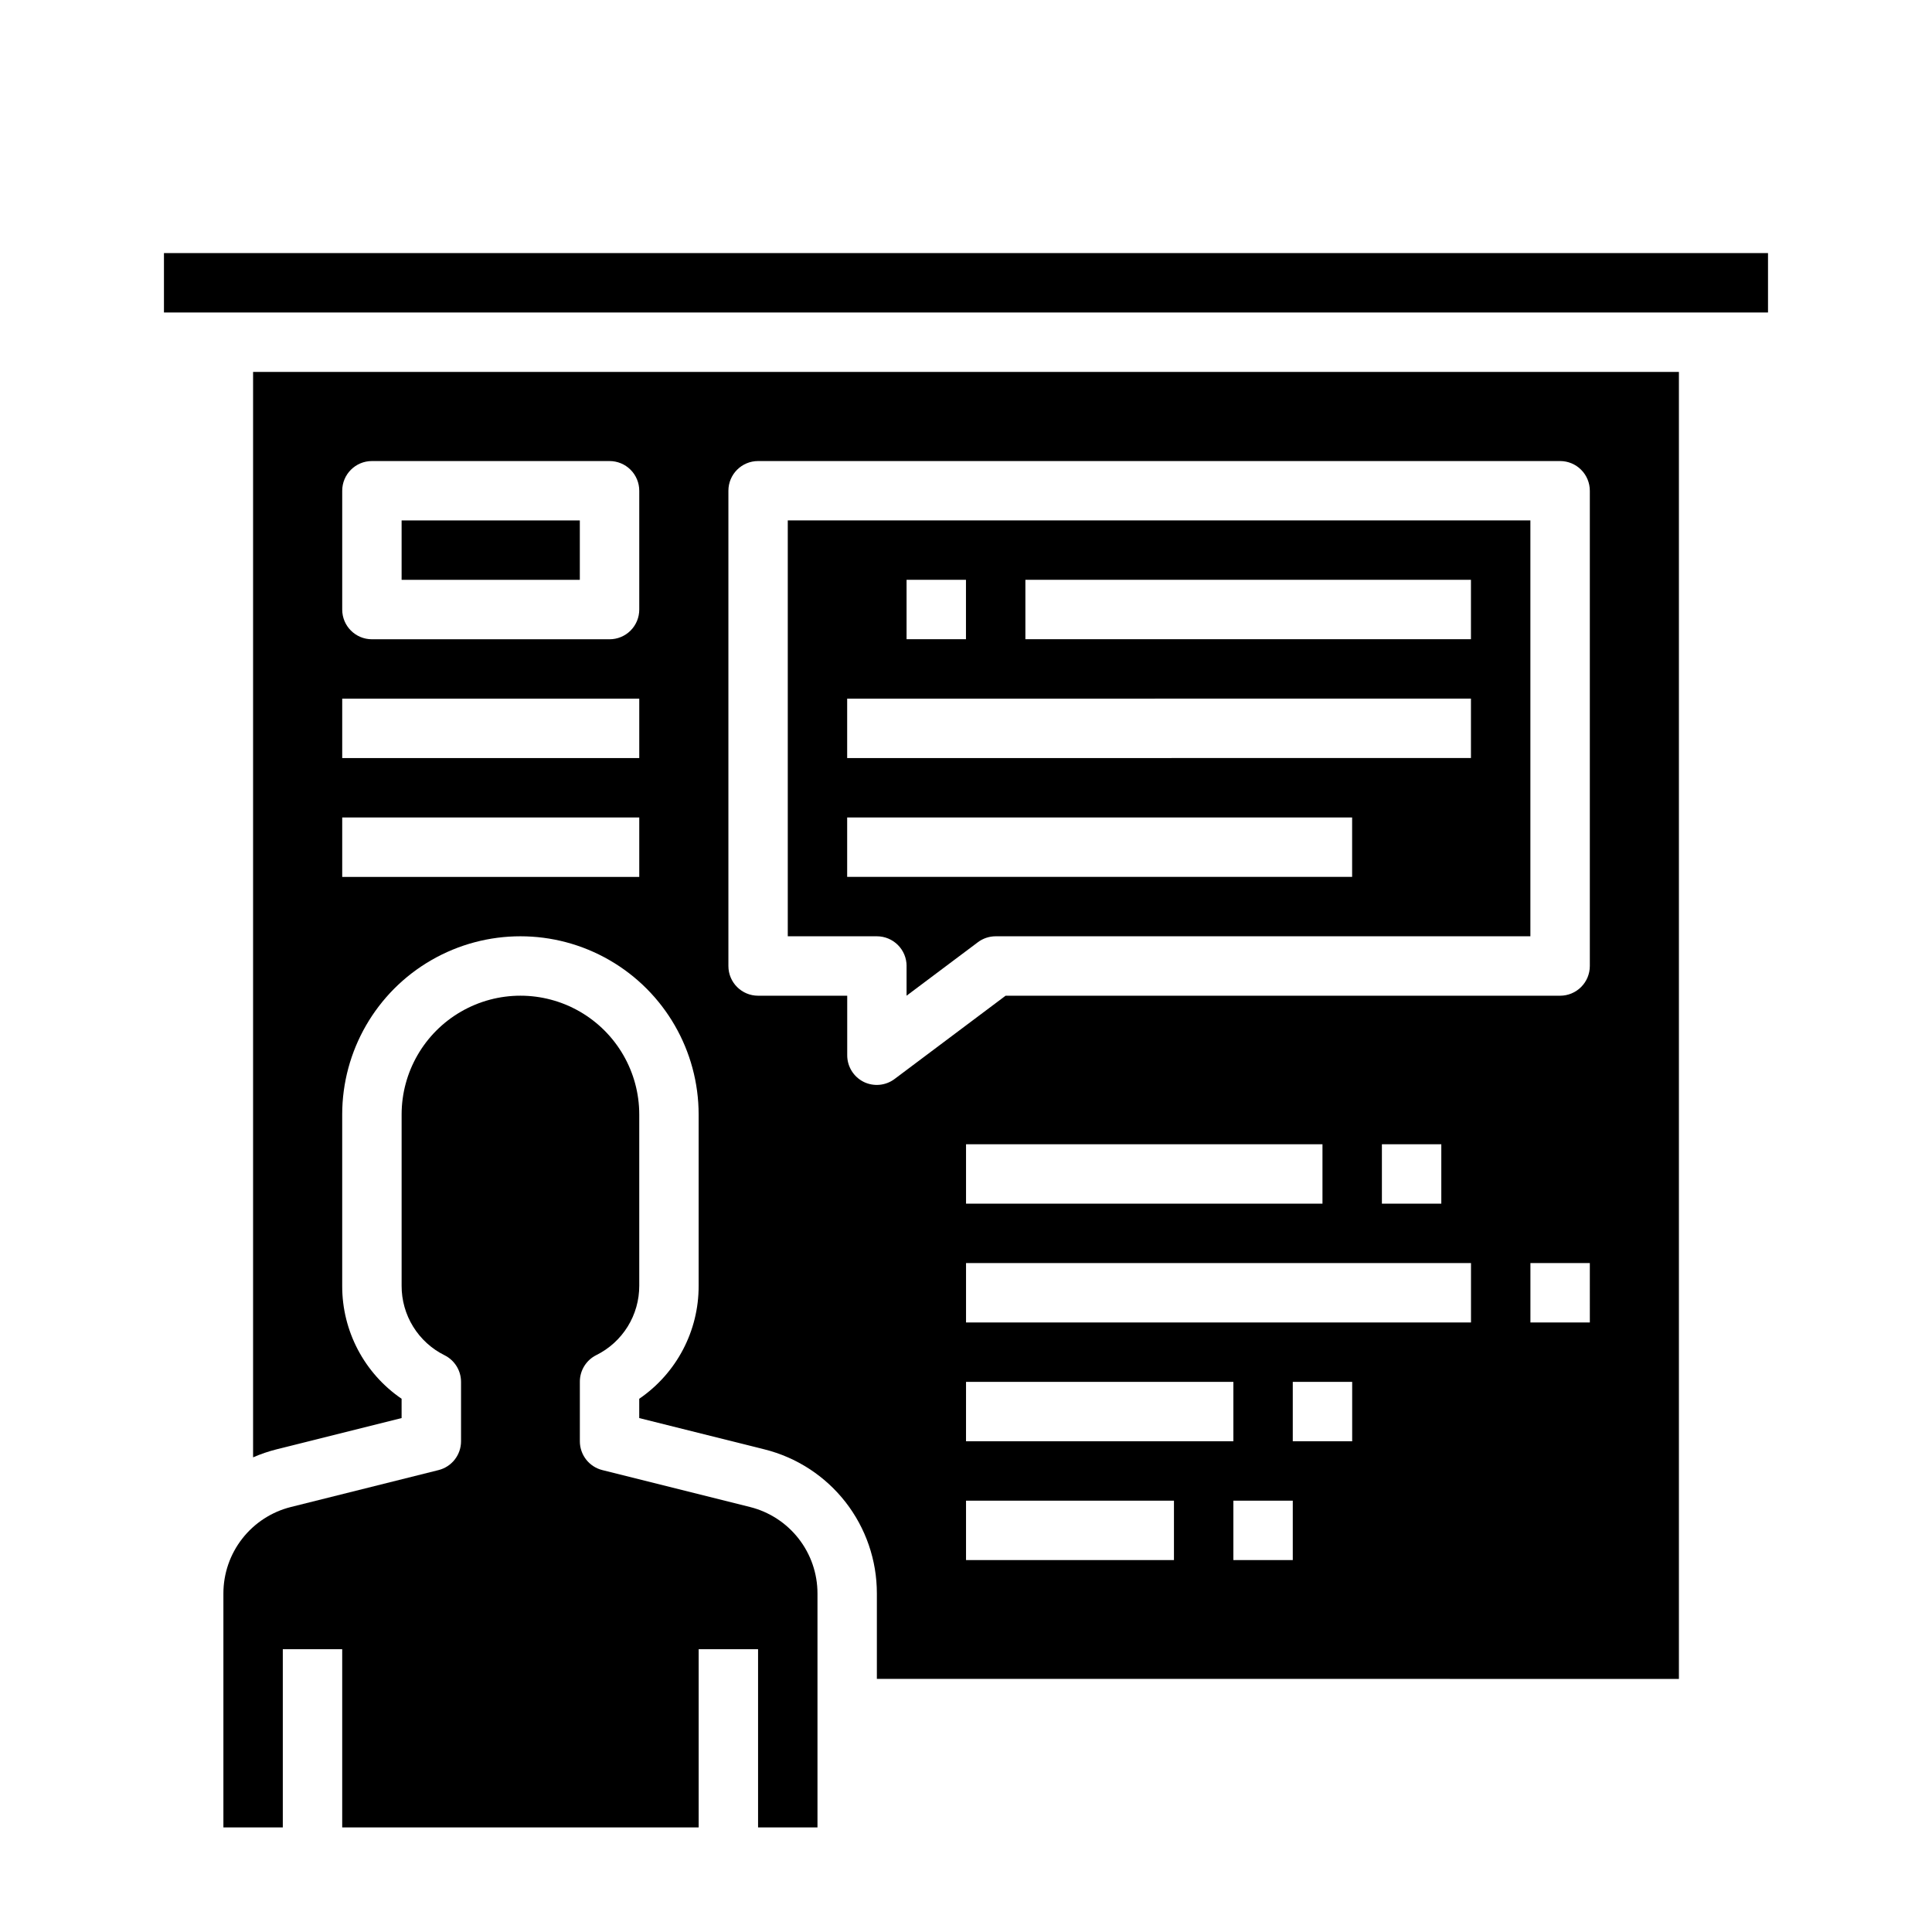
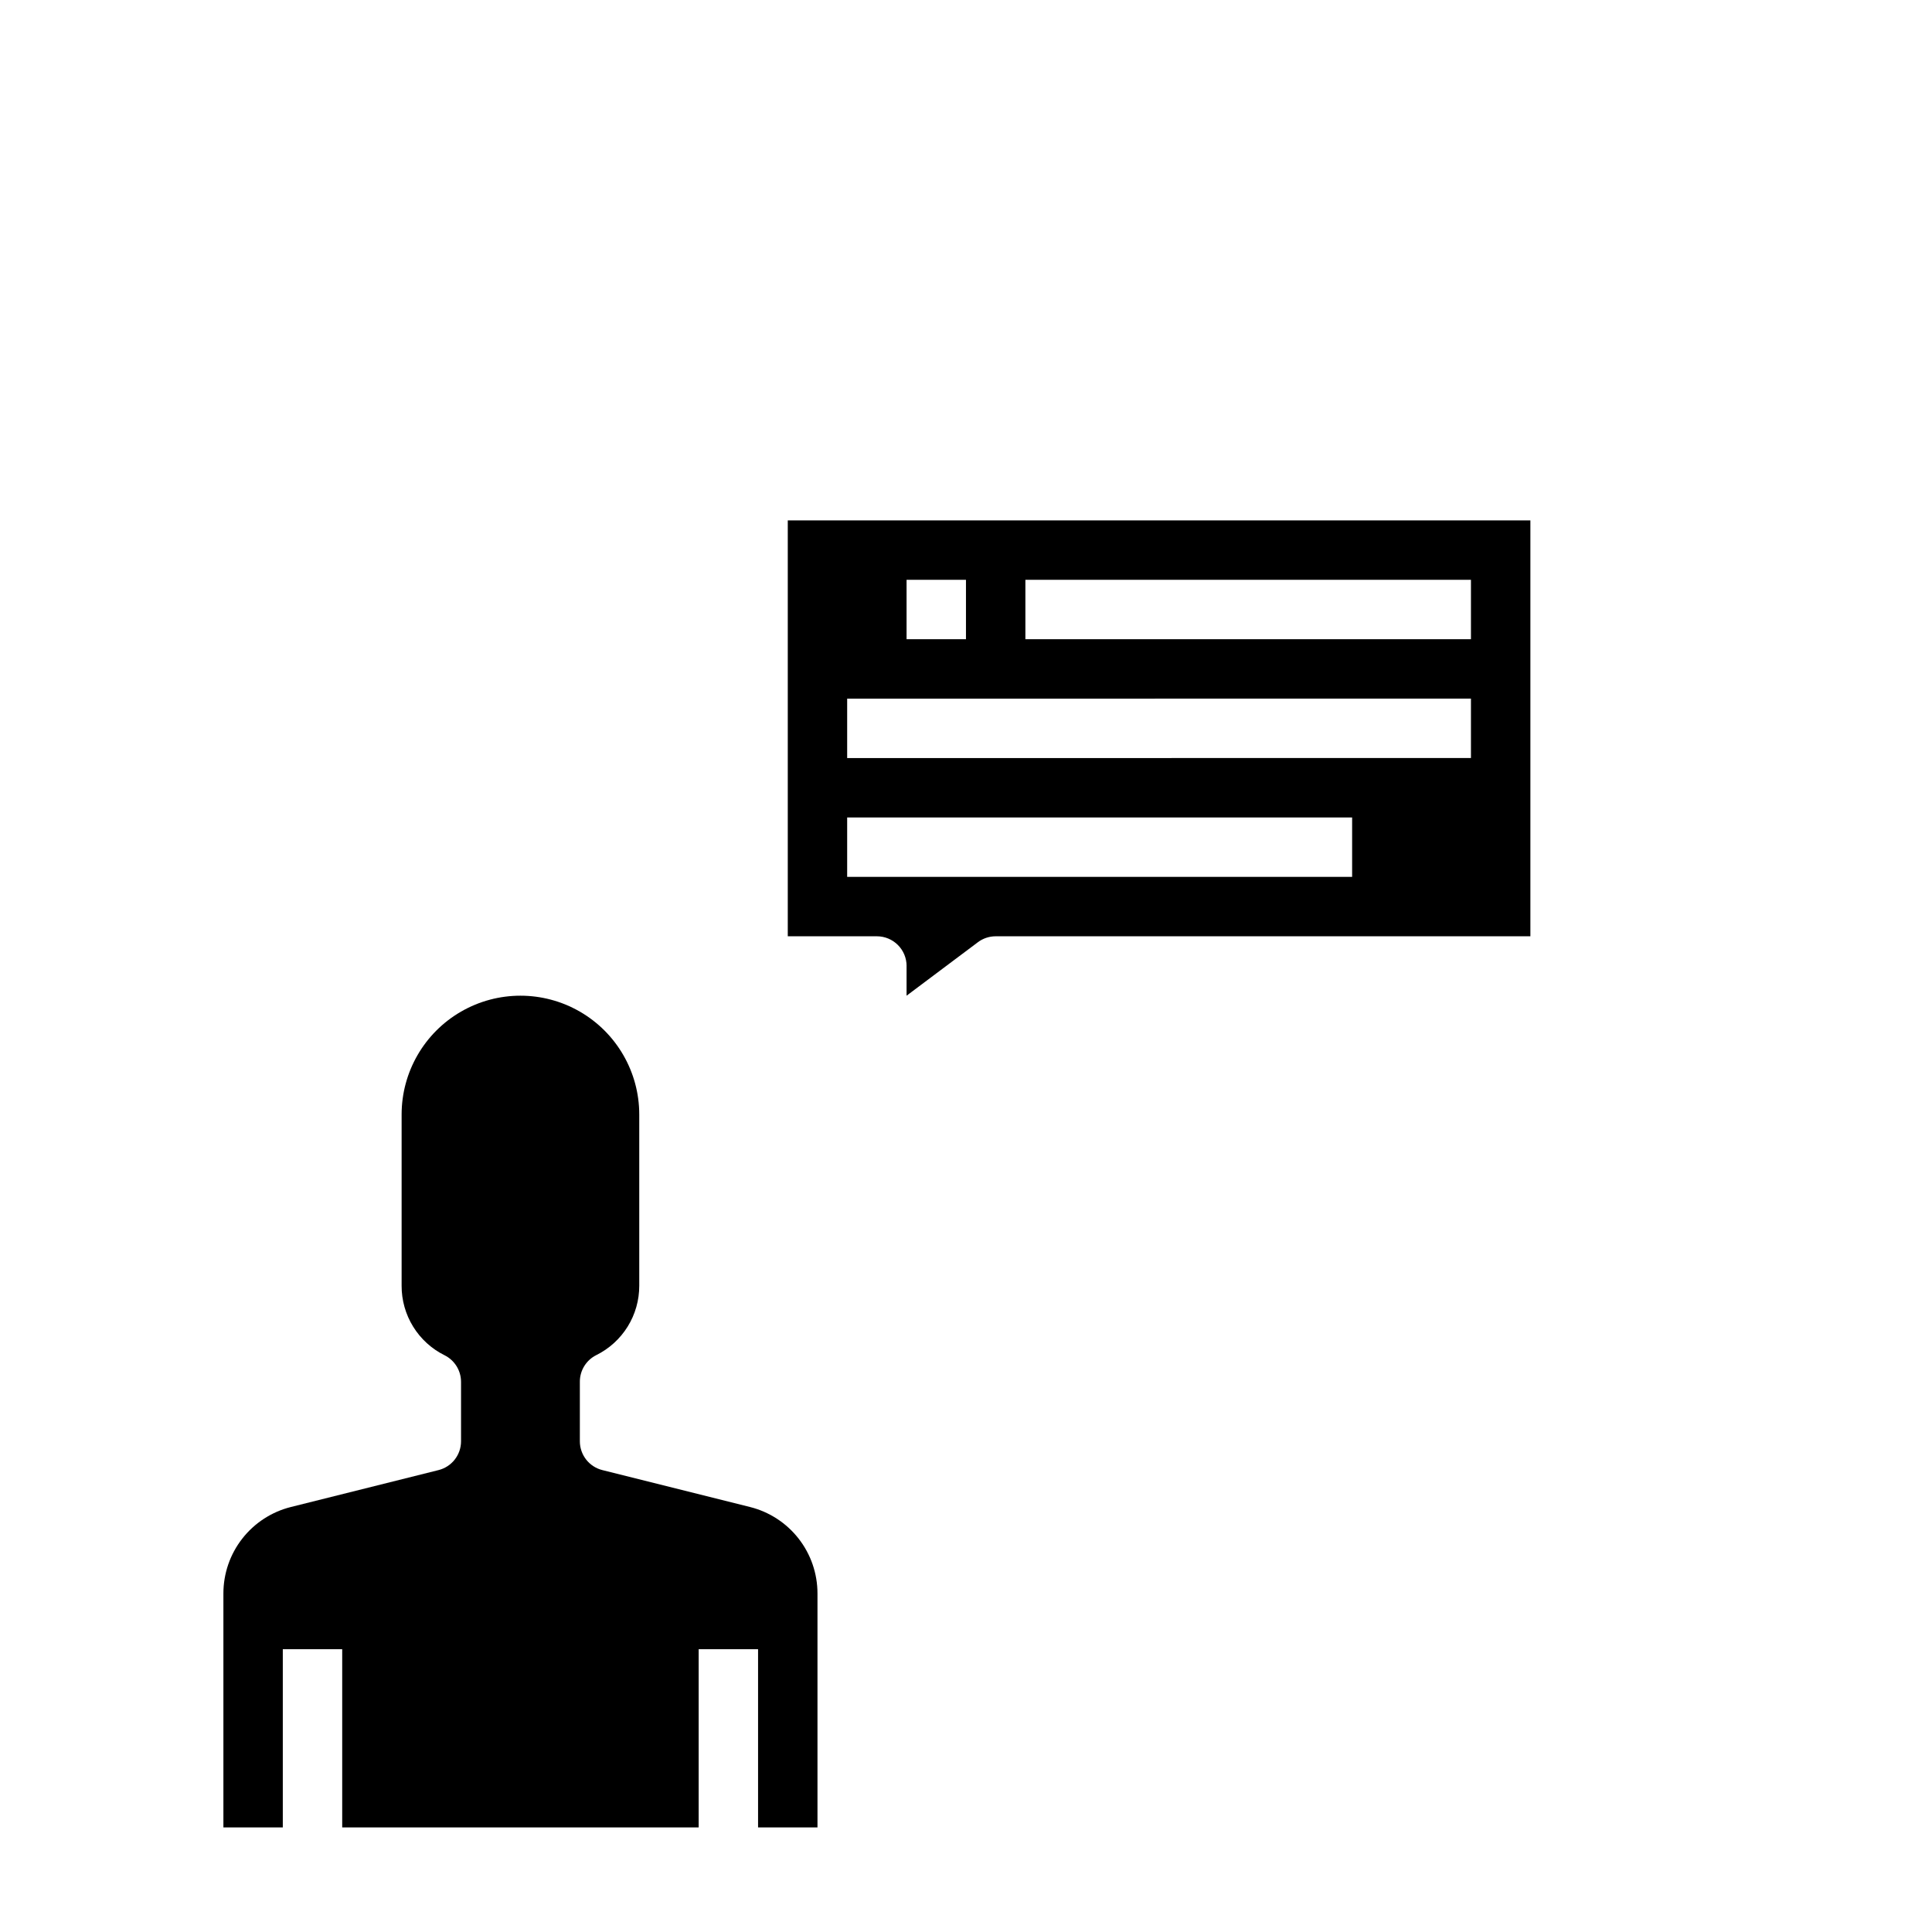
<svg xmlns="http://www.w3.org/2000/svg" fill="#000000" width="800px" height="800px" version="1.1" viewBox="144 144 512 512">
  <g>
    <path d="m384.25 400v7.871l18.895-14.168v-0.004c1.363-1.02 3.019-1.574 4.723-1.574h141.7v-110.21h-196.8v110.21h23.617c2.086 0 4.09 0.832 5.566 2.309 1.477 1.477 2.305 3.477 2.305 5.566zm31.488-102.34h118.08v15.742h-118.08zm-31.488 0h15.742v15.742h-15.742zm-15.742 31.488 165.31-0.004v15.742l-165.31 0.004zm0 31.488 133.82-0.004v15.742l-133.82 0.004z" />
    <path d="m360.64 628.29v-62.012c0-5.266-1.758-10.379-5-14.527-3.242-4.152-7.773-7.102-12.883-8.379l-39.133-9.785c-3.504-0.875-5.957-4.023-5.957-7.637v-15.742c-0.02-3 1.668-5.746 4.352-7.086 3.426-1.695 6.309-4.316 8.324-7.566 2.012-3.25 3.074-7 3.066-10.82v-45.375c0-11.25-6-21.645-15.742-27.27-9.746-5.625-21.746-5.625-31.488 0-9.742 5.625-15.746 16.02-15.746 27.27v45.375c-0.016 3.828 1.043 7.586 3.059 10.844 2.012 3.258 4.898 5.887 8.332 7.582 2.668 1.336 4.356 4.062 4.356 7.047v15.742c0 3.613-2.457 6.762-5.961 7.637l-39.133 9.785c-5.106 1.277-9.641 4.227-12.883 8.379-3.242 4.148-5 9.262-5 14.527v62.012h15.742v-47.234h15.742v47.23l94.465 0.004v-47.234h15.742v47.23z" />
-     <path d="m250.43 281.92h47.23v15.742h-47.23z" />
-     <path d="m588.93 588.93v-346.37h-377.86v287.65c2.008-0.875 4.082-1.582 6.203-2.117l33.156-8.289v-5.117c-9.879-6.75-15.773-17.953-15.742-29.914v-45.414c0-16.875 9-32.469 23.613-40.906s32.621-8.438 47.234 0c14.613 8.438 23.613 24.031 23.613 40.906v45.375c0.047 11.977-5.852 23.195-15.742 29.953v5.117l33.164 8.289c8.52 2.121 16.086 7.035 21.488 13.953 5.402 6.922 8.332 15.453 8.324 24.23v22.648zm-275.52-212.54h-78.719v-15.746h78.719zm0-31.488h-78.719v-15.746h78.719zm0-39.359c0 2.086-0.828 4.09-2.305 5.566-1.477 1.477-3.481 2.305-5.566 2.305h-62.977c-4.348 0-7.871-3.523-7.871-7.871v-31.488c0-4.348 3.523-7.871 7.871-7.871h62.977c2.086 0 4.09 0.828 5.566 2.305 1.477 1.477 2.305 3.477 2.305 5.566zm141.7 251.9h-55.102v-15.742h55.105zm-55.105-31.488 0.004-15.742h70.848v15.742zm86.594 31.488h-15.742v-15.742h15.742zm15.742-31.488h-15.742v-15.742h15.742zm31.488-31.488h-133.82v-15.742h133.82zm-133.82-31.484v-15.746h94.461v15.742zm110.21 0v-15.746h15.742v15.742zm55.105 31.488-15.746-0.004v-15.742h15.742zm-192.45-63.766c-2.68-1.34-4.371-4.086-4.352-7.086v-15.742h-23.617c-4.348 0-7.871-3.523-7.871-7.871v-125.95c0-4.348 3.523-7.871 7.871-7.871h212.54c2.09 0 4.09 0.828 5.566 2.305 1.477 1.477 2.309 3.477 2.309 5.566v125.95c0 2.086-0.832 4.09-2.309 5.566-1.477 1.477-3.477 2.305-5.566 2.305h-146.95l-29.387 22.043c-2.375 1.801-5.566 2.106-8.242 0.785z" />
-     <path d="m612.54 211.07h-425.09v15.742h425.09z" />
  </g>
</svg>